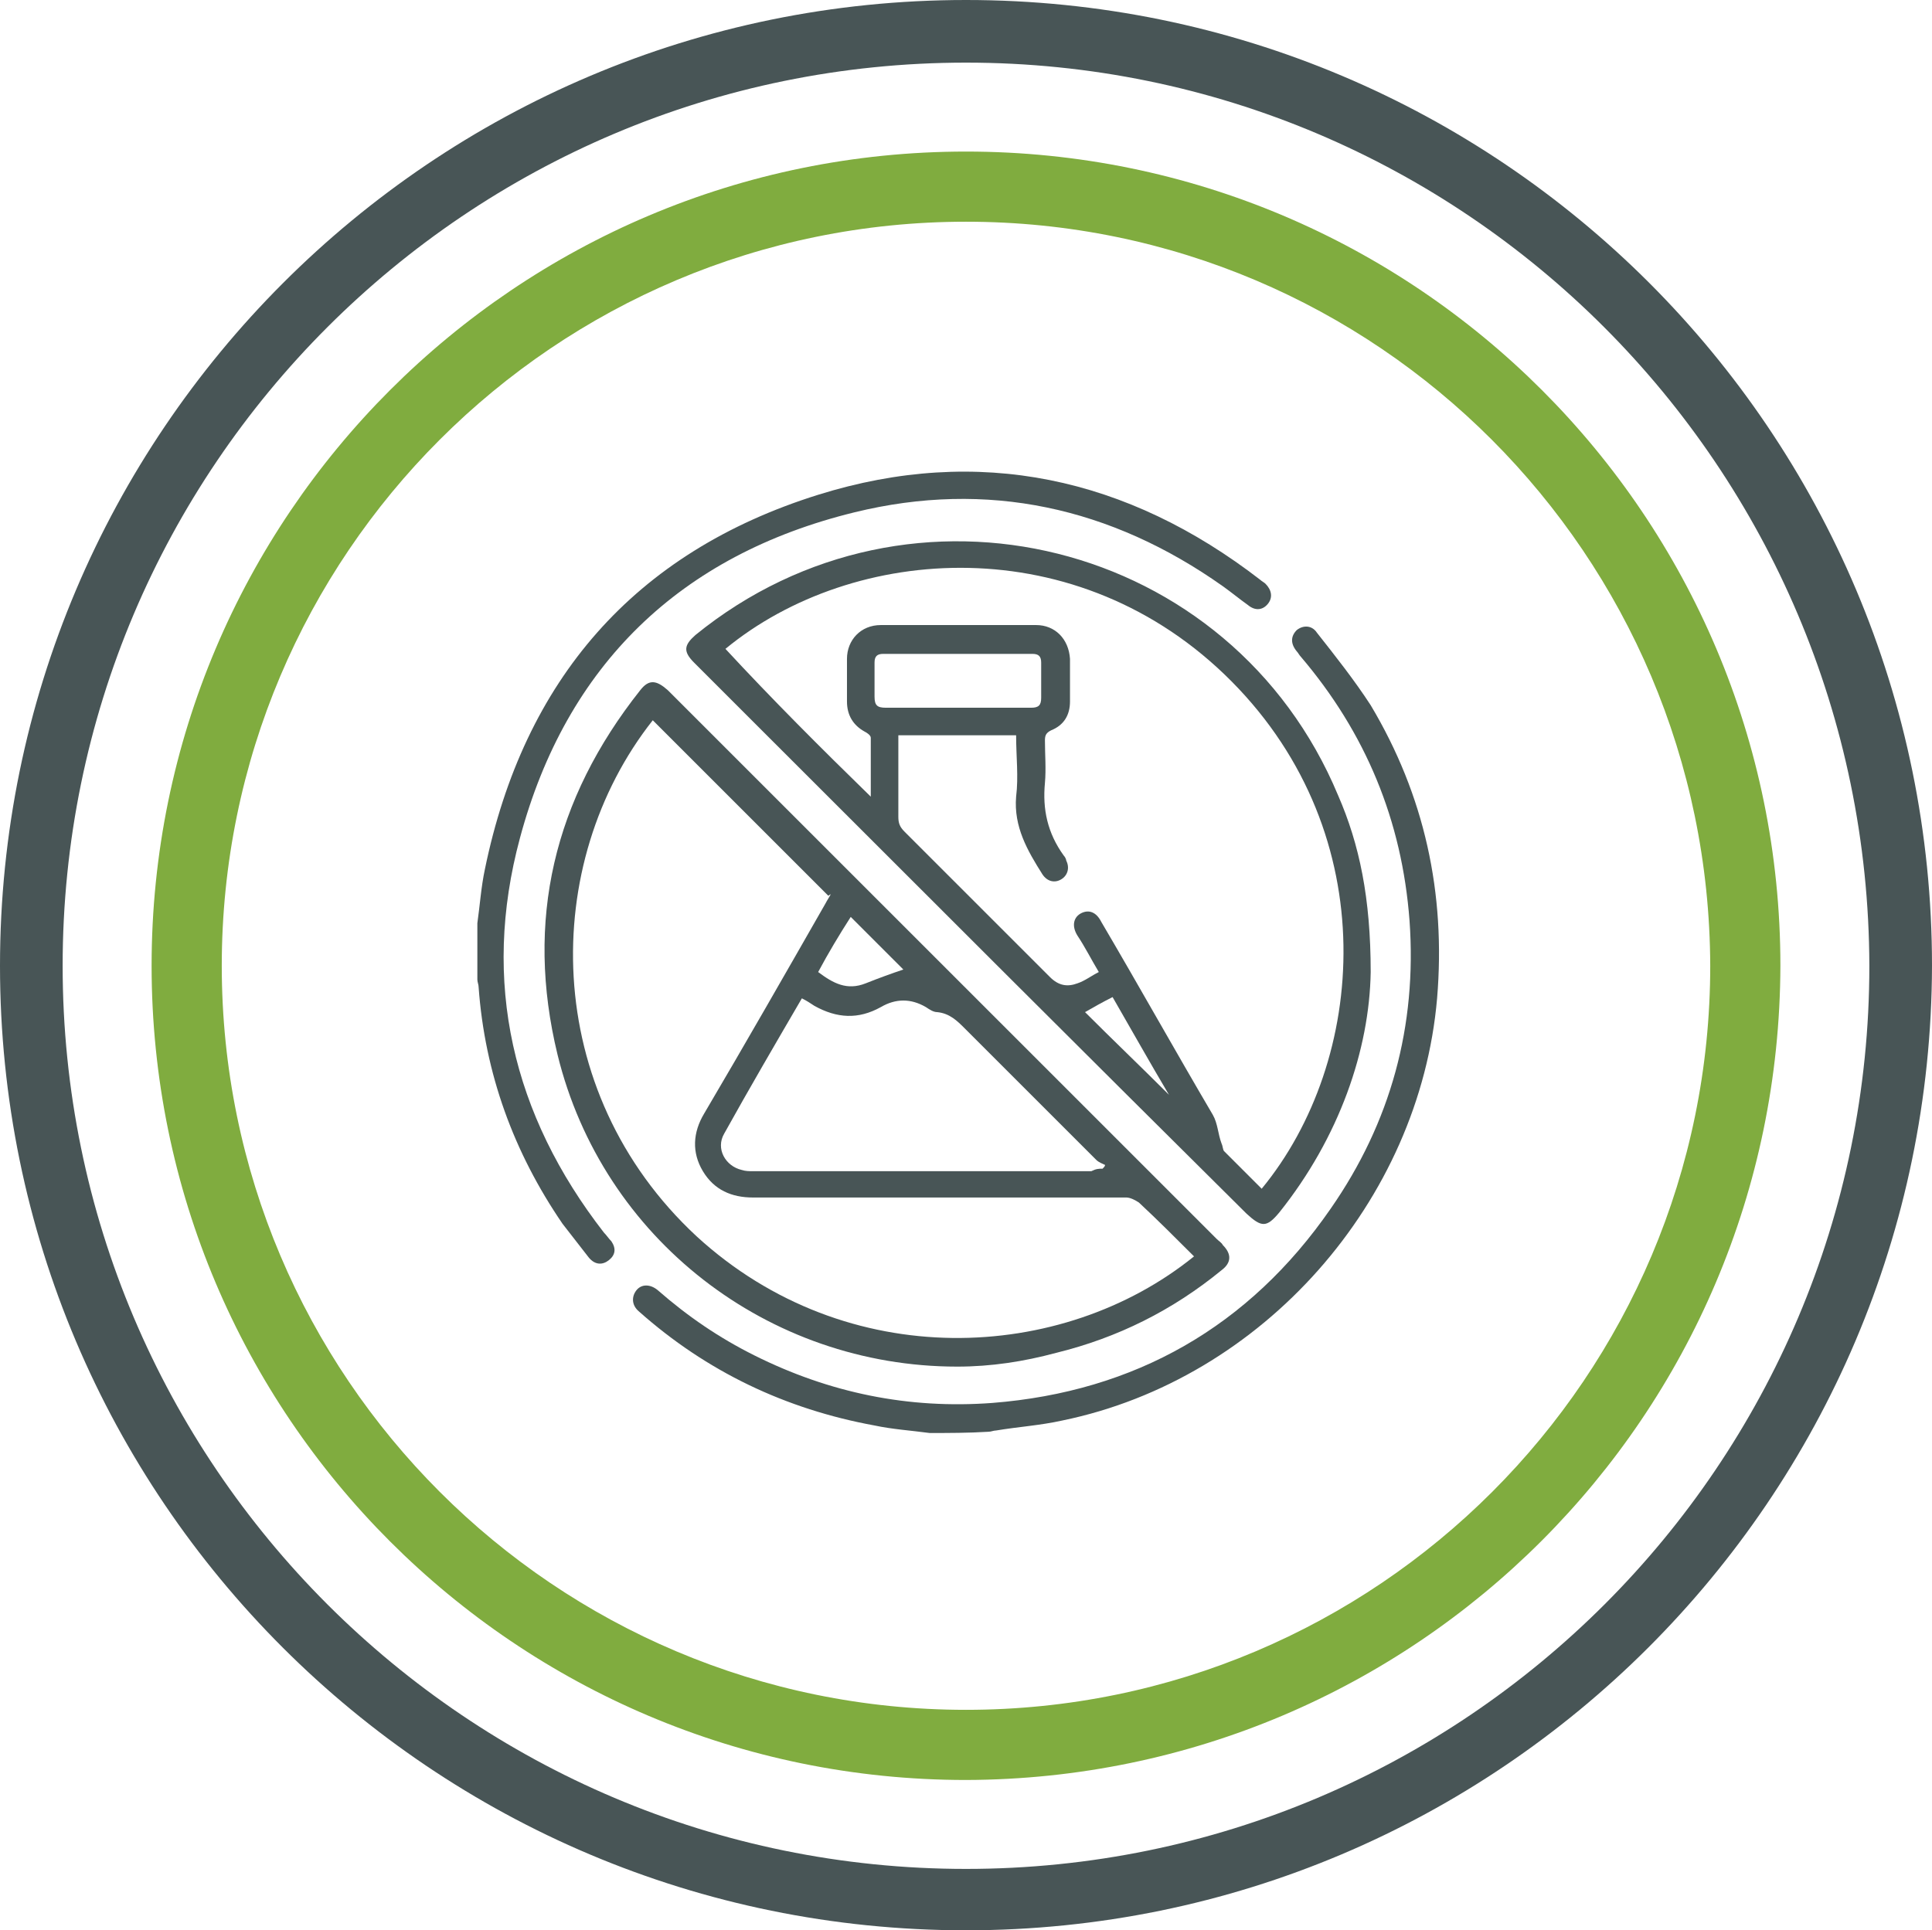
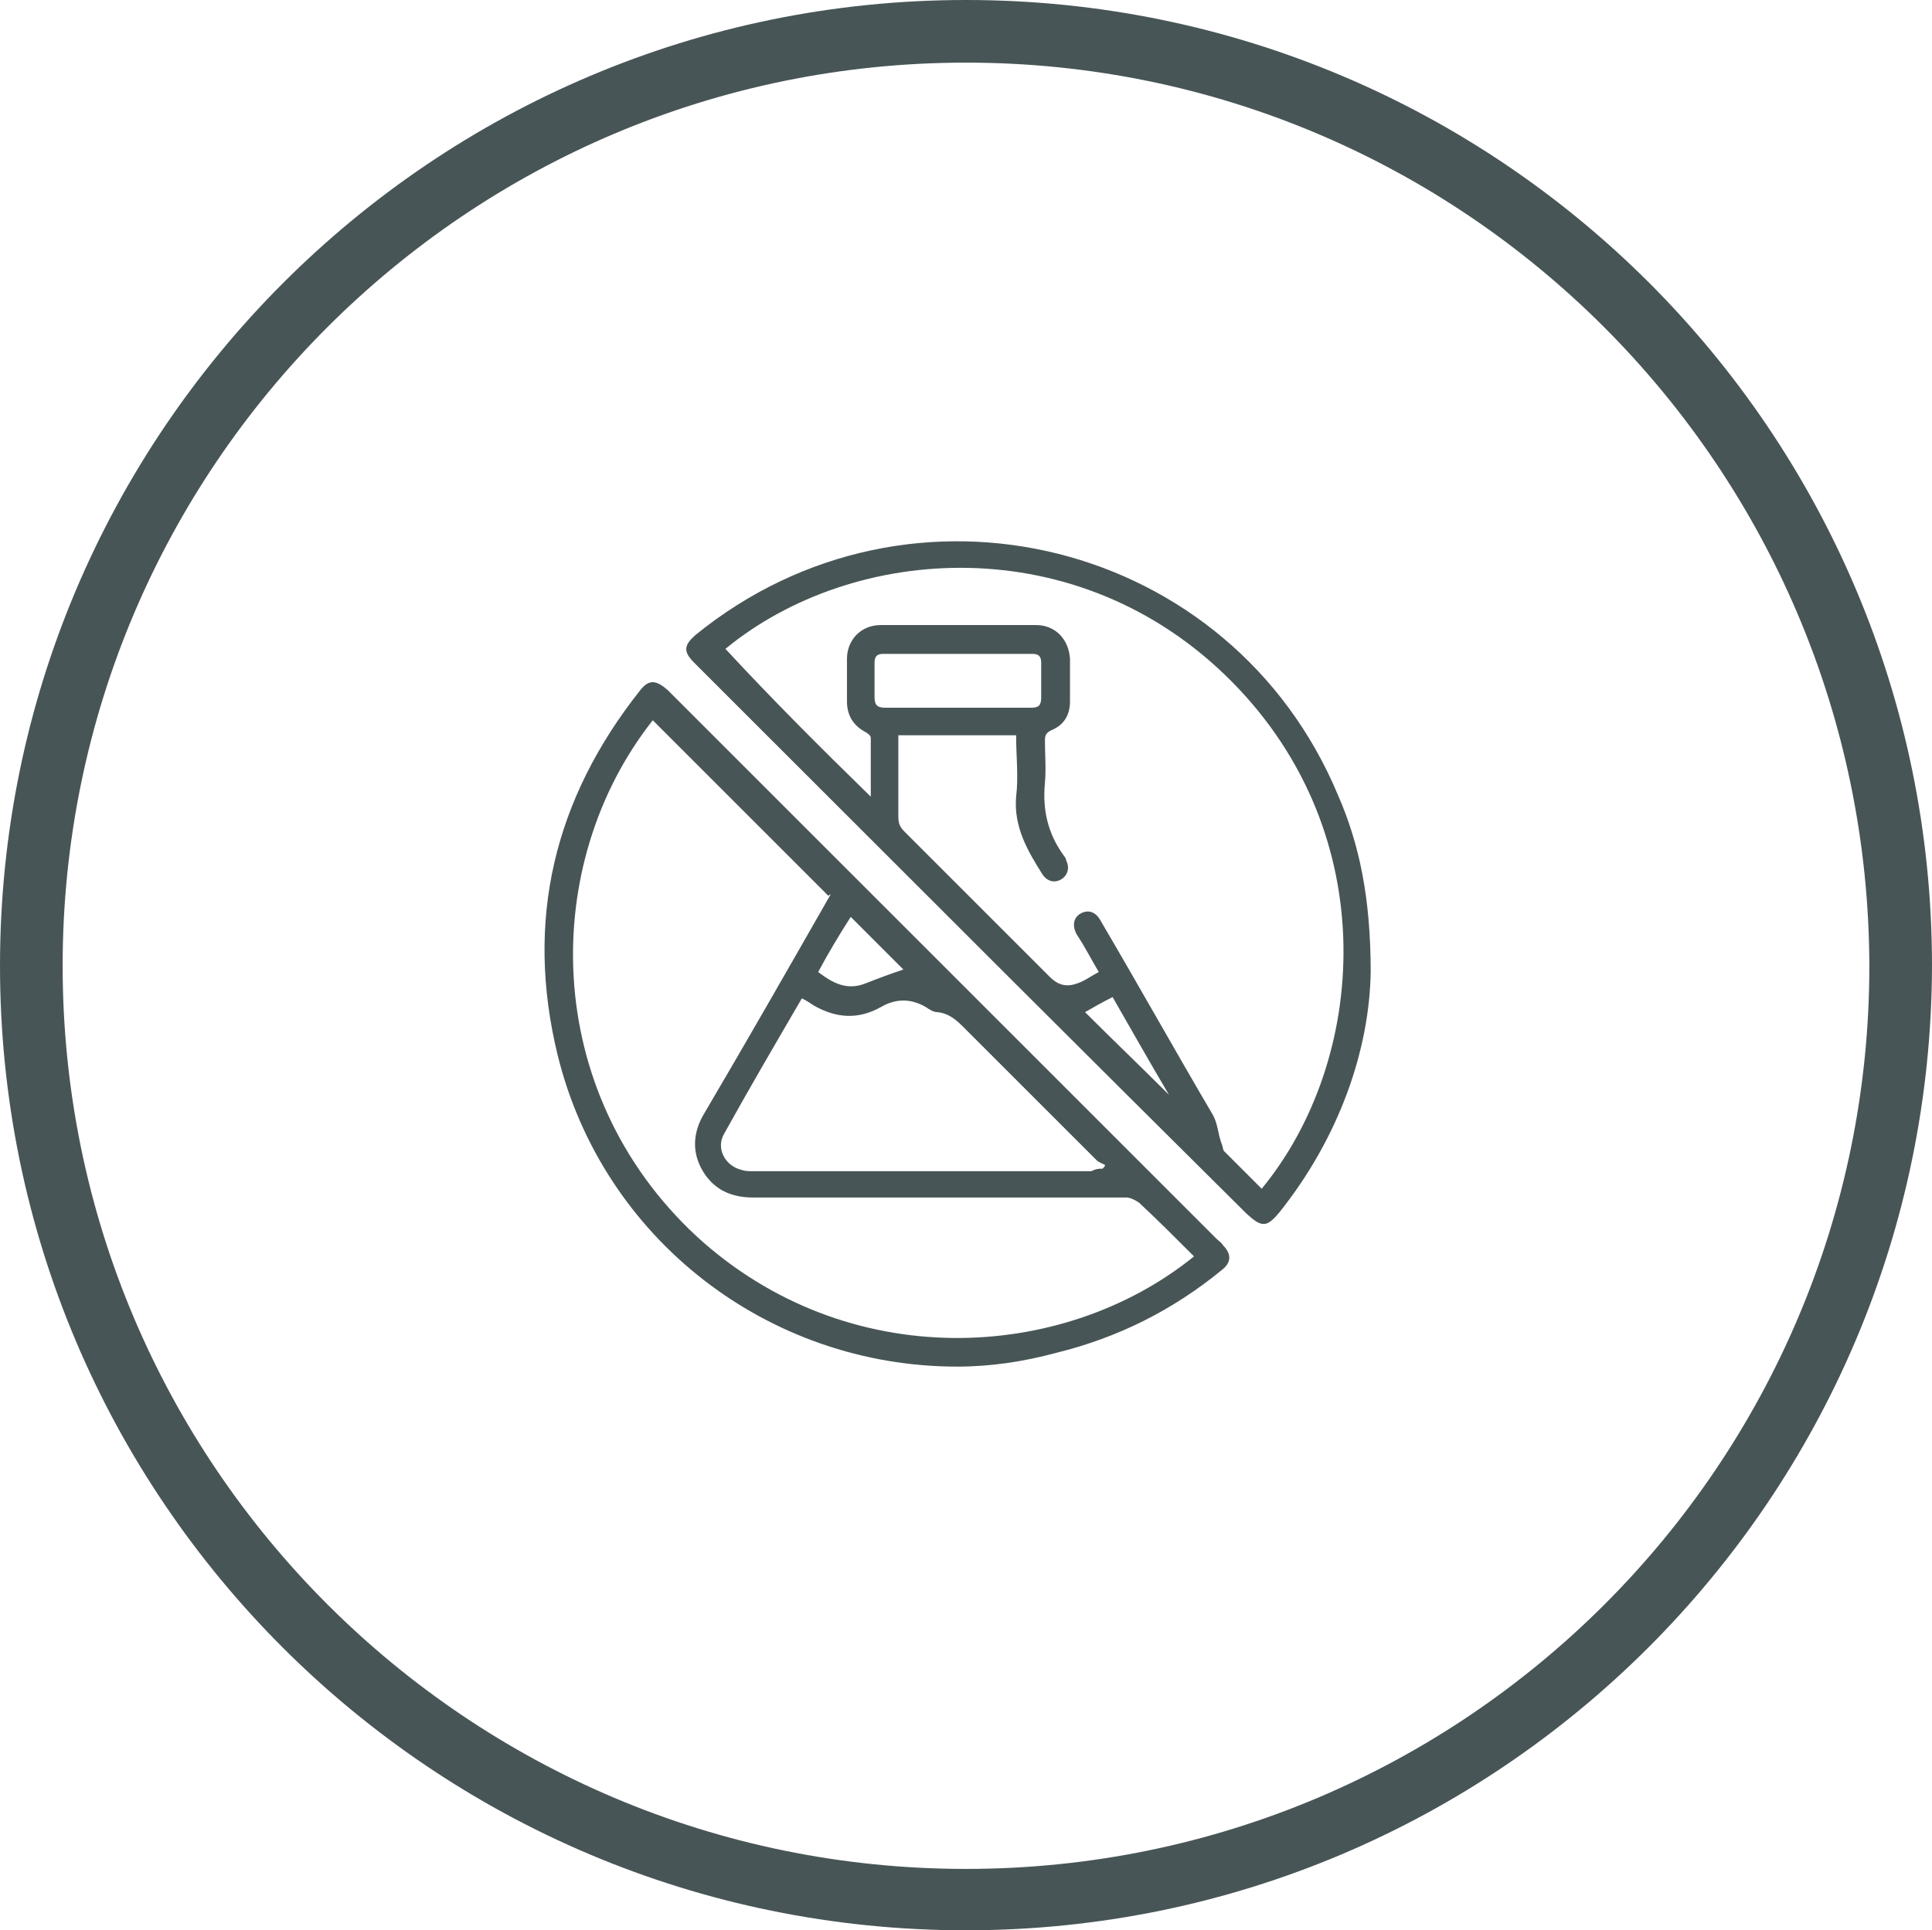
<svg xmlns="http://www.w3.org/2000/svg" version="1.1" id="Layer_1" x="0px" y="0px" viewBox="0 0 154.2 154.1" style="enable-background:new 0 0 154.2 154.1;" xml:space="preserve">
  <style type="text/css">
	.st0{fill:#485556;}
	.st1{fill:#80AC3F;}
</style>
  <path class="st0" d="M77.1,154.1C34.5,154.1,0,119.6,0,77.1S34.5,0,77.1,0c42.6,0,77.1,34.5,77.1,77.1  C154.1,119.6,119.6,154.1,77.1,154.1 M77.1,5C37.3,5,5,37.3,5,77.1s32.3,72.1,72.1,72.1s72.1-32.3,72.1-72.1  C149.1,37.3,116.9,5,77.1,5" />
-   <path class="st1" d="M77.1,142.1c-35.9,0-65-29.1-65-65s29.1-65,65-65s65,29.1,65,65C142,113,113,142,77.1,142.1 M77.1,17.7  c-32.8,0-59.4,26.6-59.4,59.4s26.6,59.4,59.4,59.4s59.4-26.6,59.4-59.4c0,0,0,0,0,0C136.4,44.3,109.9,17.7,77.1,17.7" />
  <g>
-     <path class="st0" d="M74.2,114.4c-1.5-0.2-3-0.3-4.4-0.6c-7.1-1.3-13.4-4.3-18.8-9.1c-0.6-0.5-0.6-1.2-0.2-1.7   c0.4-0.5,1.1-0.5,1.7,0c2.4,2.1,4.9,3.8,7.7,5.2c6,3,12.3,4.3,19,3.8c11.4-0.9,20.5-6.1,27-15.5c4.8-6.9,6.9-14.6,6.3-23   c-0.6-8-3.5-15-8.7-21.1c-0.1-0.1-0.2-0.3-0.3-0.4c-0.5-0.6-0.5-1.2,0-1.7c0.5-0.4,1.2-0.4,1.6,0.2c1.5,1.9,3,3.8,4.3,5.8   c4.3,7.2,6,15,5.3,23.4c-1.4,16.2-13.9,30.4-29.9,33.7c-1.8,0.4-3.5,0.5-5.3,0.8c-0.2,0-0.4,0.1-0.6,0.1   C77.3,114.4,75.7,114.4,74.2,114.4z" />
-     <path class="st0" d="M38.1,73.7c0.2-1.4,0.3-2.9,0.6-4.3c3.1-15.1,11.9-25.3,26.6-29.9c12.8-4,24.7-1.4,35.3,6.8   c0.1,0.1,0.3,0.2,0.4,0.3c0.5,0.5,0.6,1.1,0.2,1.6c-0.4,0.5-1,0.6-1.6,0.1c-0.7-0.5-1.3-1-2-1.5c-8.9-6.3-18.8-8.5-29.4-5.9   c-13.9,3.4-23,12.2-26.7,26c-3.1,11.5-0.6,22.1,6.7,31.5c0.2,0.2,0.4,0.5,0.6,0.7c0.4,0.6,0.3,1.1-0.2,1.5   c-0.5,0.4-1.1,0.4-1.6-0.2c-0.7-0.9-1.4-1.8-2.1-2.7c-3.9-5.7-6.2-12-6.7-18.9c0-0.2-0.1-0.4-0.1-0.6   C38.1,76.8,38.1,75.3,38.1,73.7z" />
    <path class="st0" d="M109.4,77.6c-0.1,6.2-2.5,13.2-7.3,19.2c-1,1.2-1.4,1.2-2.6,0.1C86.7,84.2,74,71.5,61.2,58.7   c-1.9-1.9-3.9-3.9-5.8-5.8c-0.9-0.9-0.8-1.4,0.1-2.2c17.2-14,42.8-7.6,51.3,12.8C108.5,67.4,109.4,71.7,109.4,77.6z M69.5,63.6   c0-1.6,0-3.2,0-4.7c0-0.2-0.3-0.4-0.5-0.5c-0.9-0.5-1.4-1.3-1.4-2.4c0-1.1,0-2.3,0-3.4c0-1.5,1.1-2.7,2.7-2.7c4.1,0,8.3,0,12.4,0   c1.5,0,2.6,1.1,2.7,2.7c0,1.1,0,2.3,0,3.4c0,1.1-0.5,1.9-1.5,2.3c-0.4,0.2-0.5,0.4-0.5,0.8c0,1.1,0.1,2.3,0,3.4   c-0.2,2.1,0.2,4,1.5,5.8c0.1,0.1,0.2,0.3,0.2,0.4c0.3,0.6,0.1,1.2-0.4,1.5c-0.5,0.3-1.1,0.2-1.5-0.4c-1.2-1.9-2.3-3.8-2.1-6.2   c0.2-1.6,0-3.2,0-4.9c-3.2,0-6.2,0-9.4,0c0,0.3,0,0.6,0,0.8c0,1.9,0,3.8,0,5.7c0,0.5,0.1,0.8,0.5,1.2c3.9,3.9,7.7,7.7,11.6,11.6   c0.7,0.7,1.4,0.8,2.2,0.5c0.6-0.2,1.1-0.6,1.7-0.9c-0.6-1-1.1-2-1.7-2.9c-0.5-0.8-0.3-1.5,0.3-1.8c0.6-0.3,1.2-0.1,1.6,0.7   c3,5.1,5.9,10.3,8.9,15.4c0.4,0.7,0.4,1.5,0.7,2.3c0.1,0.2,0.1,0.5,0.2,0.6c1,1,2,2,3,3c8.4-10.2,9.8-28.2-2.4-40.5   c-12.2-12.3-30.2-11-40.4-2.6C61.6,55.8,65.5,59.7,69.5,63.6z M76.5,56.5c1.9,0,3.9,0,5.8,0c0.6,0,0.8-0.2,0.8-0.8   c0-0.9,0-1.9,0-2.8c0-0.5-0.2-0.7-0.7-0.7c-4,0-7.9,0-11.9,0c-0.5,0-0.7,0.2-0.7,0.7c0,0.9,0,1.8,0,2.7c0,0.7,0.2,0.9,0.9,0.9   C72.6,56.5,74.5,56.5,76.5,56.5z M93.3,87.4c-1.6-2.7-3-5.2-4.5-7.8c-0.8,0.4-1.5,0.8-2.2,1.2C88.8,83,91,85.1,93.3,87.4z" />
    <path class="st0" d="M76.4,109.1c-15.1,0-28.3-10.2-31.9-24.9c-2.6-10.7-0.3-20.4,6.6-29.1c0.7-0.9,1.3-0.8,2.2,0   c7.3,7.3,14.7,14.7,22,22c7.3,7.3,14.5,14.5,21.8,21.8c0.2,0.2,0.4,0.3,0.5,0.5c0.7,0.7,0.7,1.4-0.1,2c-3.9,3.2-8.3,5.4-13.2,6.6   C81.7,108.7,79.1,109.1,76.4,109.1z M95.3,100.3c-1.5-1.5-2.9-2.9-4.4-4.3c-0.3-0.2-0.7-0.4-1-0.4c-2.3,0-4.7,0-7,0   c-7.6,0-15.2,0-22.8,0c-1.7,0-3.1-0.6-4-2.1c-0.9-1.5-0.8-3.1,0.1-4.6c3.3-5.6,6.5-11.2,9.7-16.8c0.1-0.2,0.3-0.5,0.4-0.7   c-0.1,0-0.1,0.1-0.2,0.1c-4.7-4.7-9.3-9.3-14-14c-9,11.4-9,29.6,3.5,41.2C67.6,109.7,84.8,108.8,95.3,100.3z M88,93.3   c0.1-0.1,0.2-0.2,0.2-0.3c-0.2-0.1-0.5-0.2-0.7-0.4c-3.5-3.5-7-7-10.5-10.5c-0.6-0.6-1.2-1.2-2.2-1.3c-0.3,0-0.6-0.2-0.9-0.4   c-1.2-0.7-2.4-0.7-3.6,0c-1.8,1-3.5,0.9-5.3-0.1c-0.3-0.2-0.6-0.4-1-0.6c-2.1,3.6-4.2,7.2-6.2,10.8c-0.7,1.2,0.1,2.6,1.4,2.9   c0.3,0.1,0.6,0.1,0.9,0.1c9,0,18,0,27,0C87.5,93.3,87.7,93.3,88,93.3z M65.3,77.6c1.2,0.9,2.3,1.5,3.8,0.9c1-0.4,2.1-0.8,3-1.1   c-1.3-1.3-2.7-2.7-4.2-4.2C67,74.6,66.1,76.1,65.3,77.6z" />
  </g>
</svg>